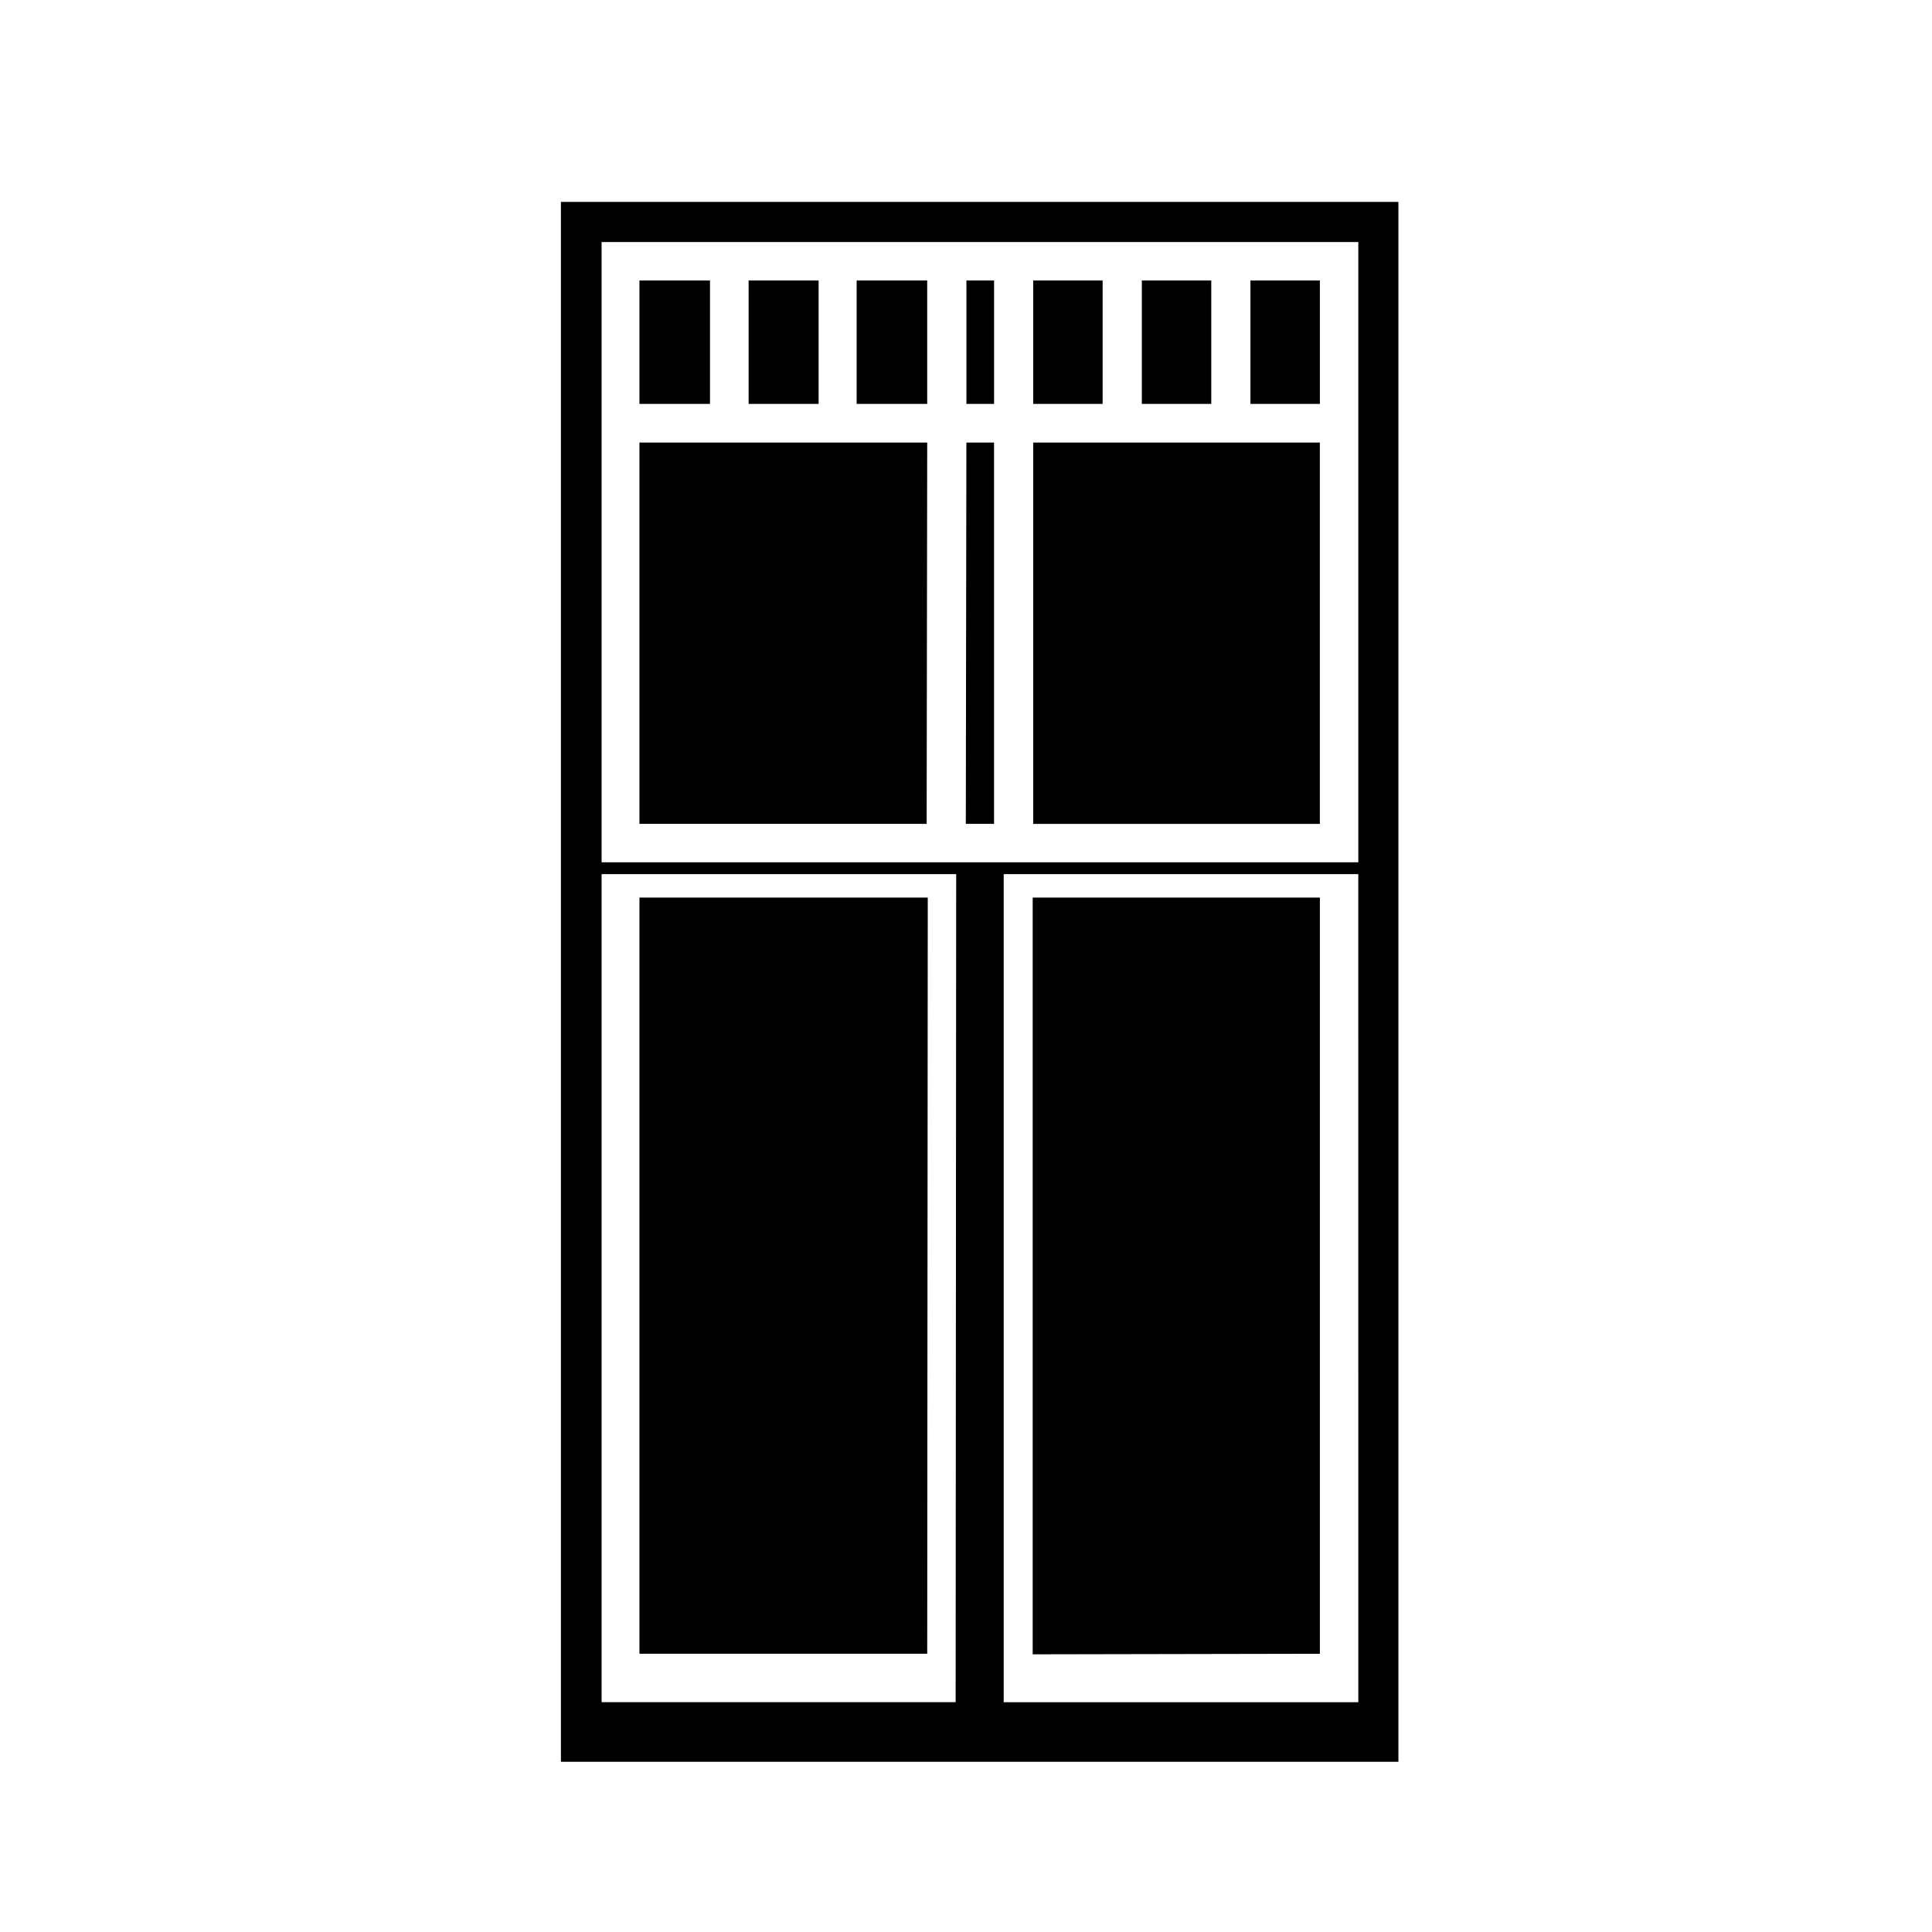
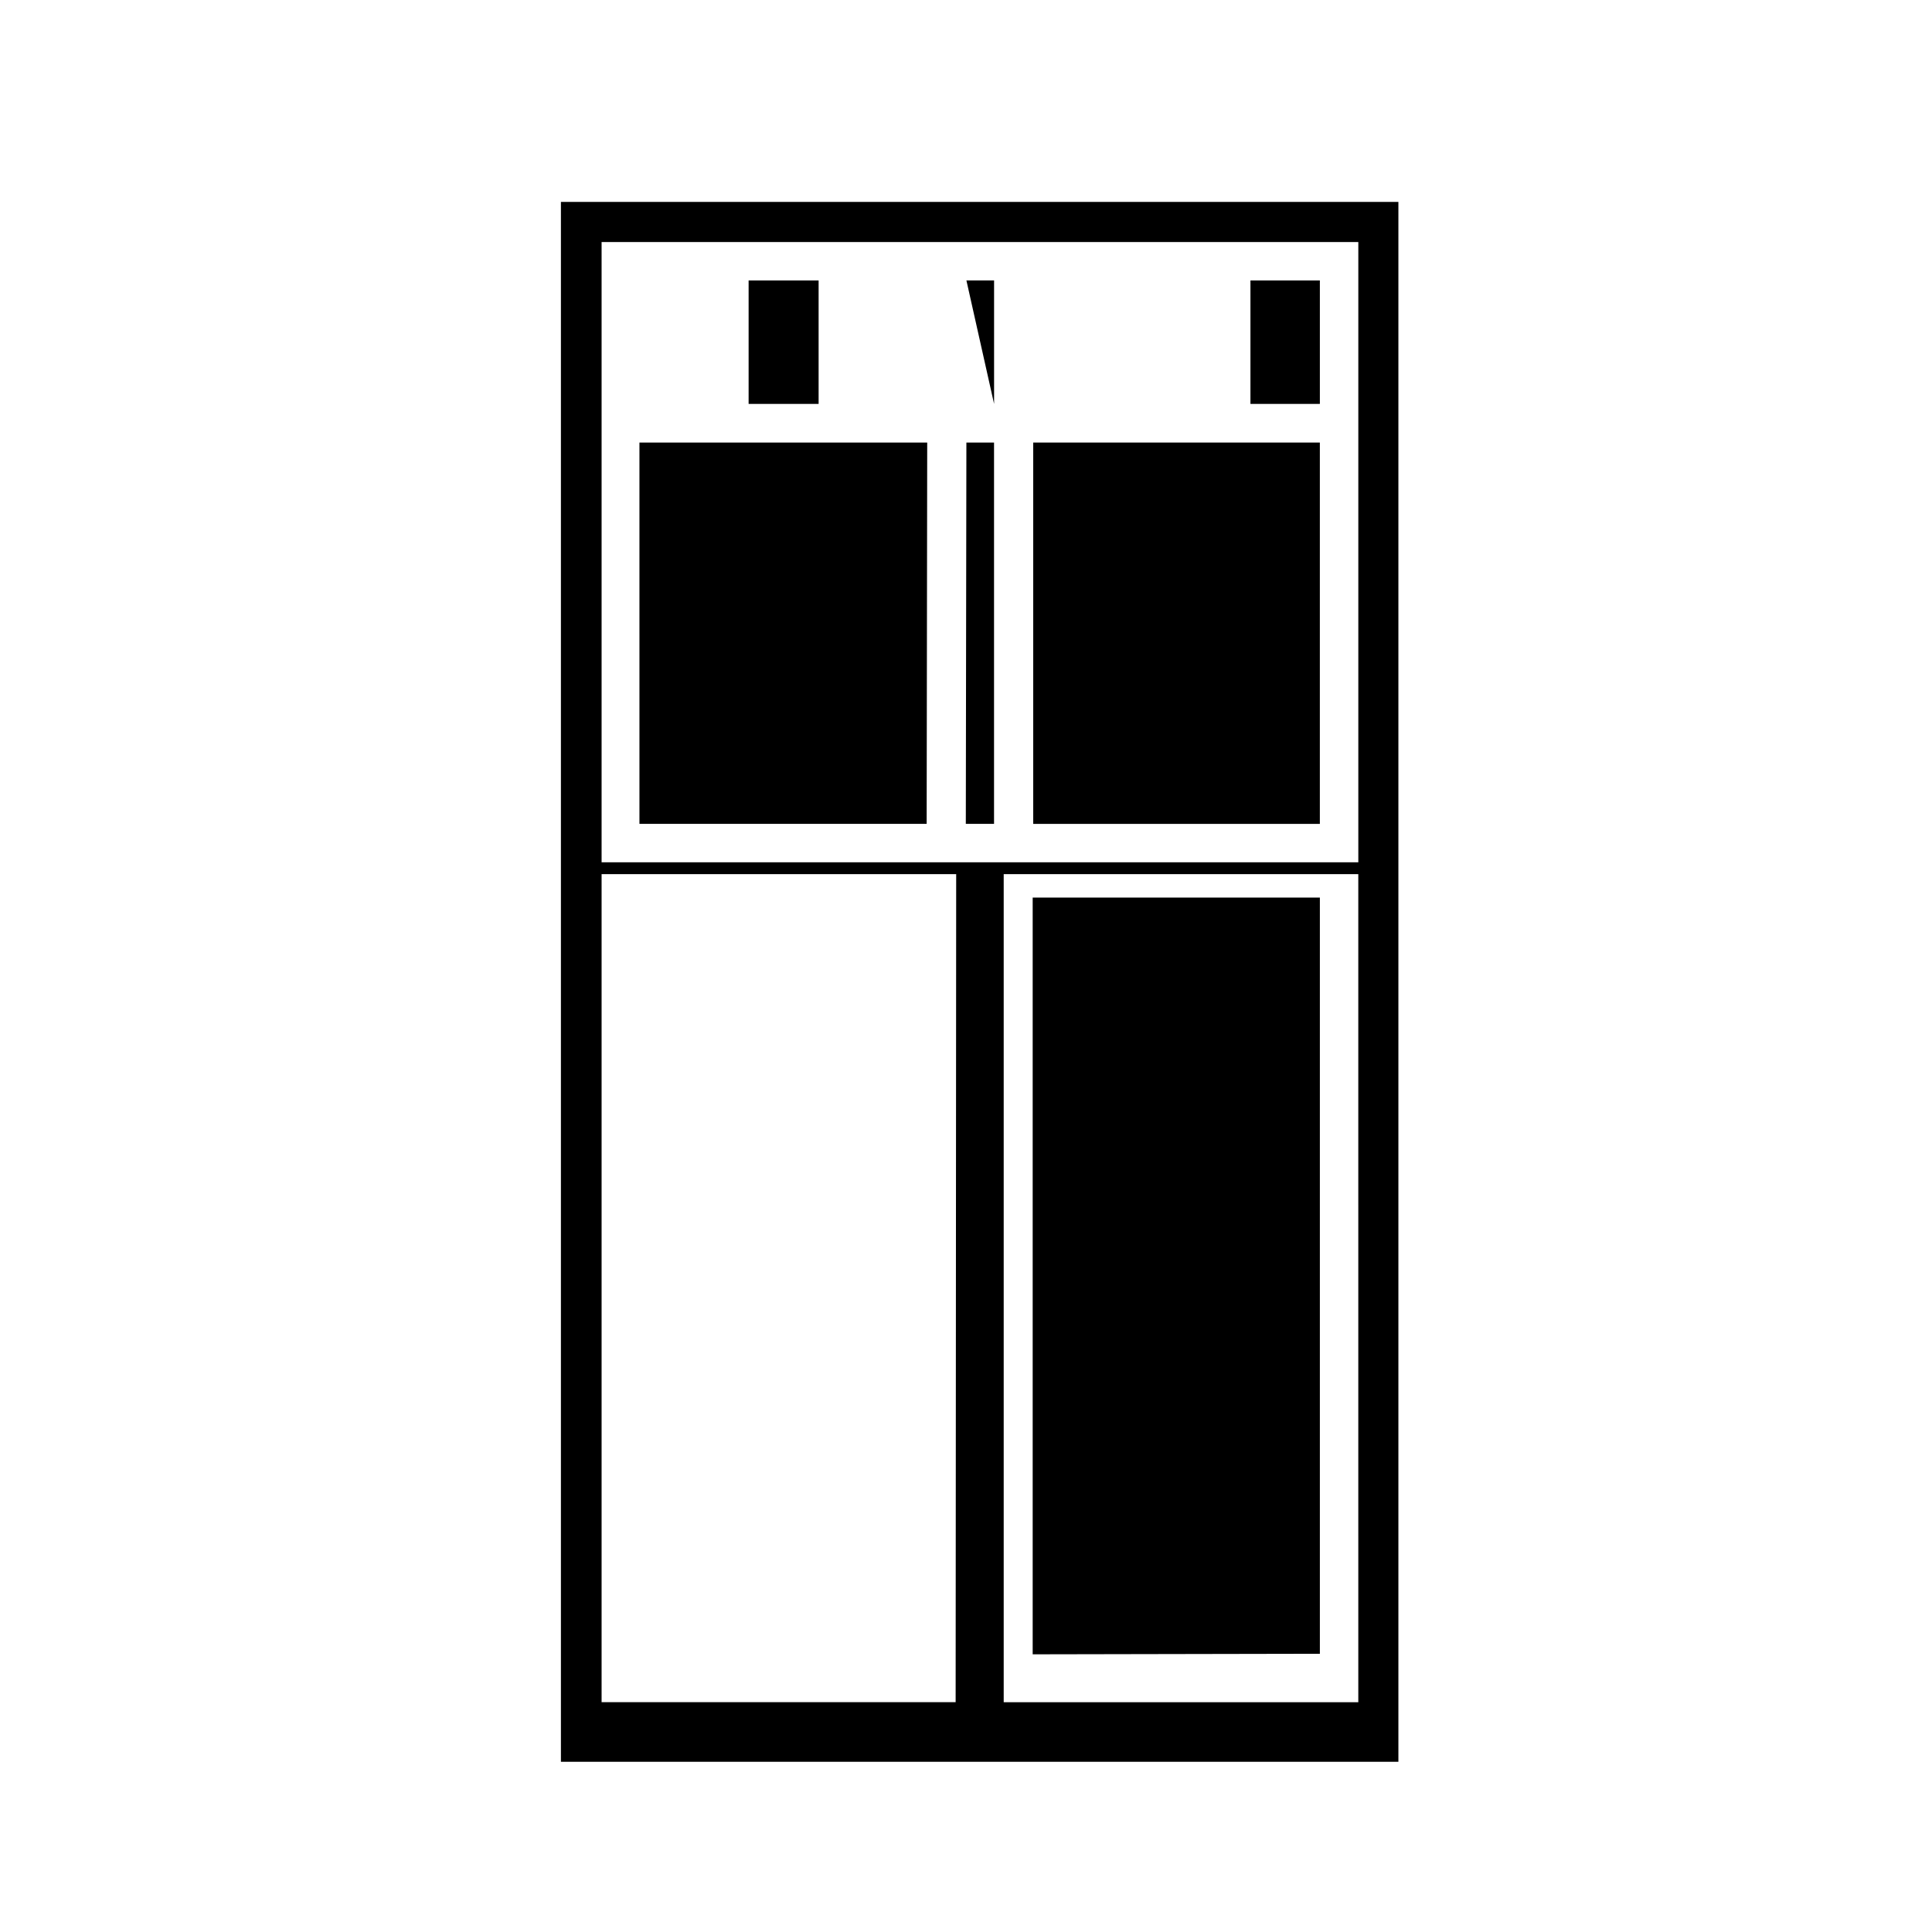
<svg xmlns="http://www.w3.org/2000/svg" fill="#000000" width="800px" height="800px" version="1.1" viewBox="144 144 512 512">
  <g>
    <path d="m493.78 381.87h-76.109v200.54l76.109-0.145z" />
    <path d="m292.65 610.89h221.94v-413.38h-221.94zm211.32-15.789h-93.977v-219.44h93.969l0.004 219.44zm-200.54-386.96h200.54v164.38l-200.54-0.004zm0 167.52h93.969l-0.145 219.43-93.824 0.004z" />
-     <path d="m313.46 582.26h76.262l0.145-200.39h-76.406z" />
    <path d="m475.38 218.32h18.398v32.719h-18.398z" />
    <path d="m342.39 218.32h18.551v32.719h-18.551z" />
-     <path d="m313.46 218.32h18.695v32.719h-18.695z" />
-     <path d="m417.81 218.32h18.398v32.719h-18.398z" />
-     <path d="m446.6 218.32h18.398v32.719h-18.398z" />
    <path d="m417.81 261.28h75.965v101.06h-75.965z" />
    <path d="m313.46 362.33h76.113l0.148-101.05h-76.262z" />
-     <path d="m400.11 218.32h7.332v32.719h-7.332z" />
+     <path d="m400.11 218.32h7.332v32.719z" />
    <path d="m399.95 362.33h7.481v-101.05h-7.328z" />
-     <path d="m371.02 218.32h18.695v32.719h-18.695z" />
  </g>
</svg>